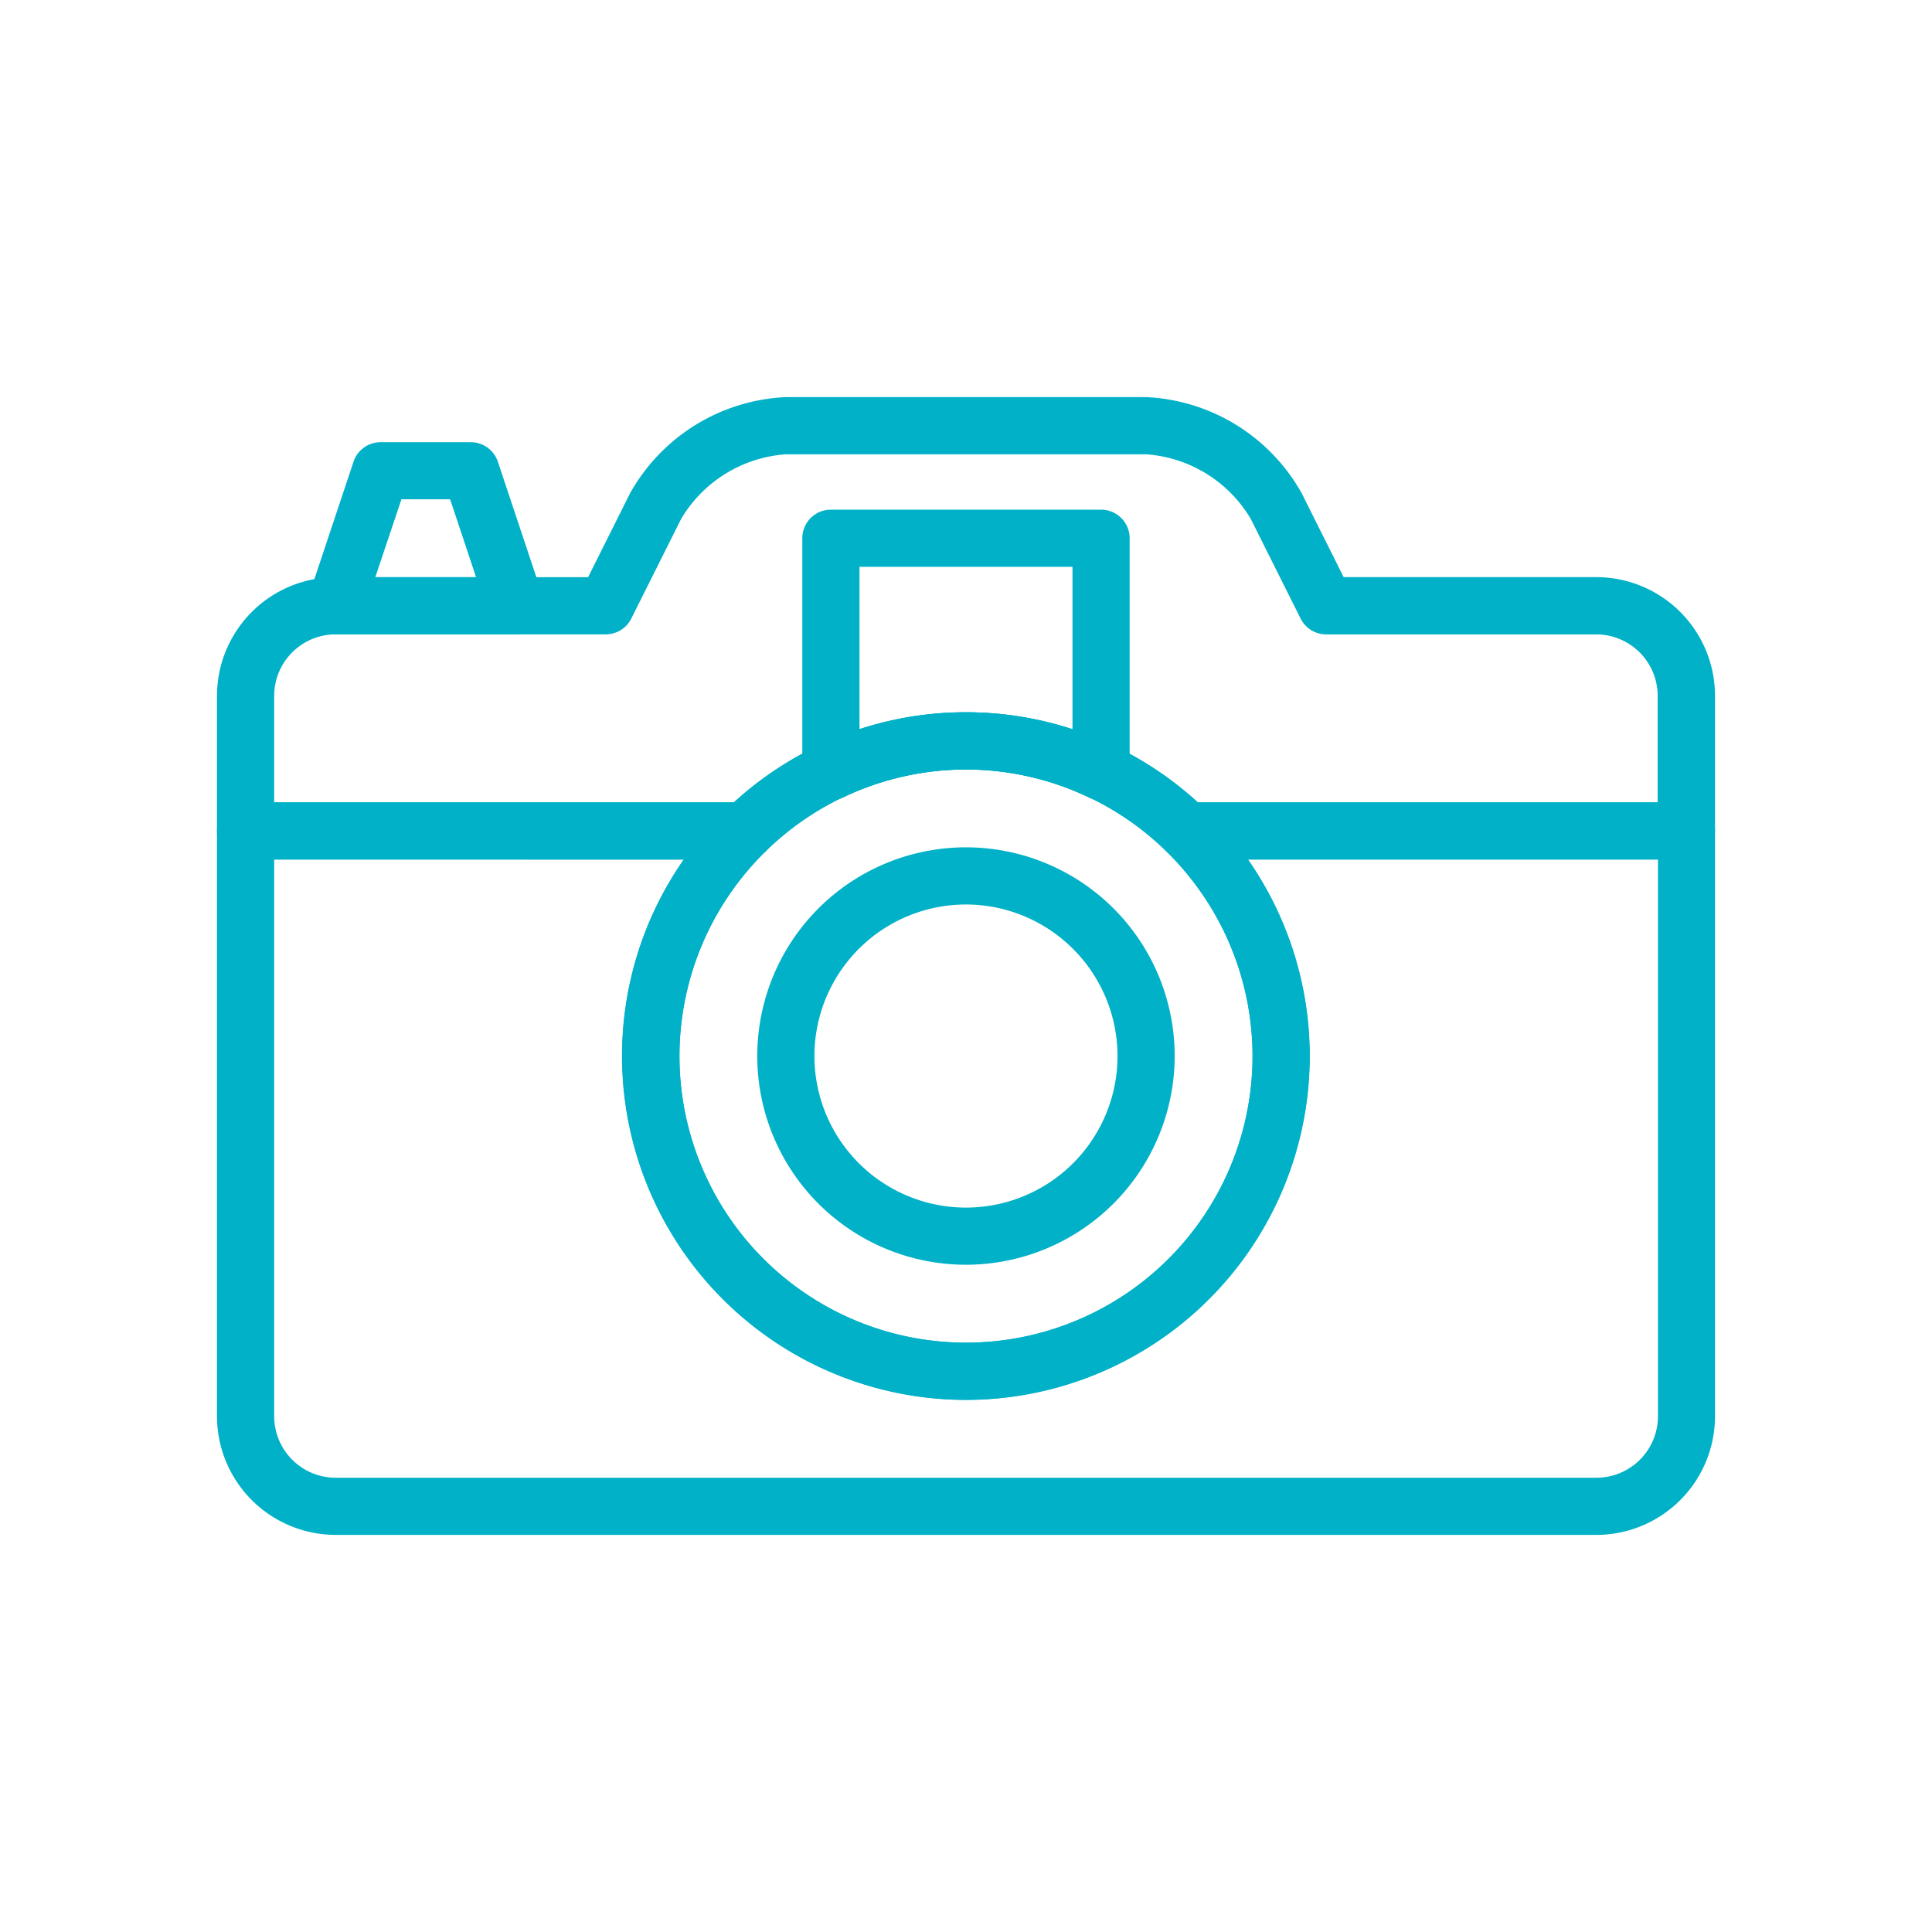
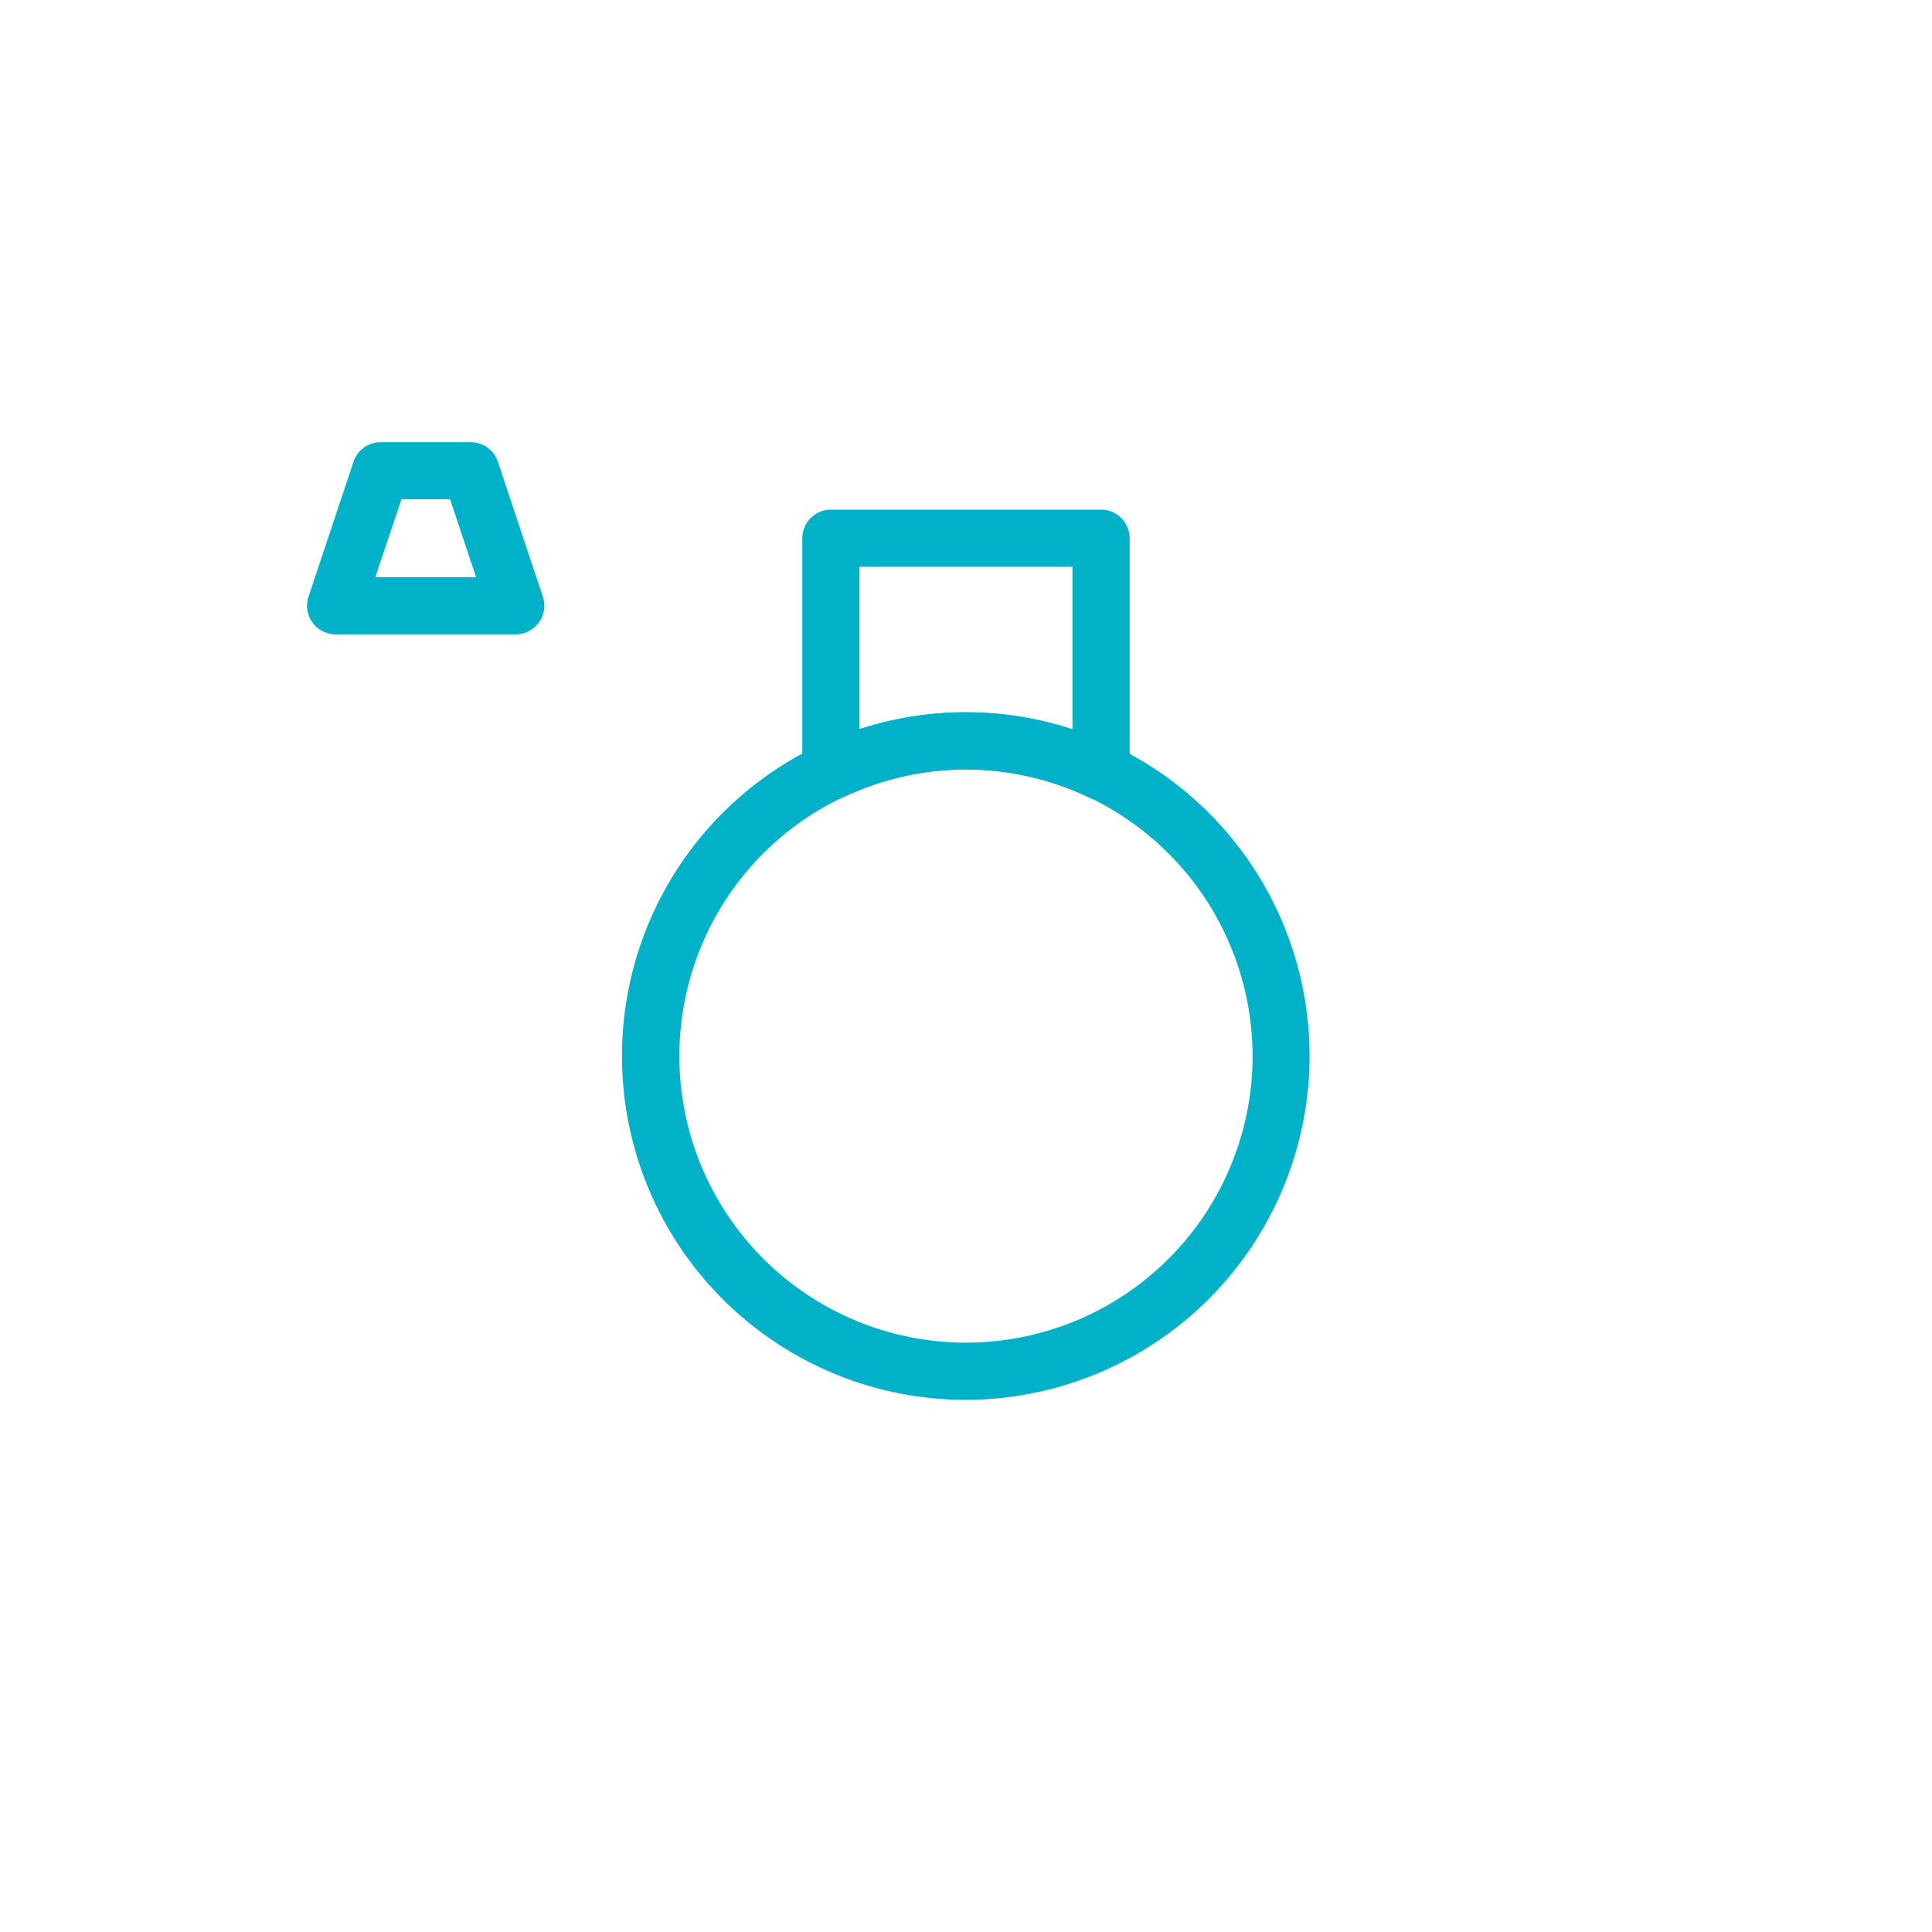
<svg xmlns="http://www.w3.org/2000/svg" width="14mm" height="14mm" viewBox="0 0 39.685 39.685">
  <defs>
    <style>.cls-1{fill:#00b1c7;}.cls-2{fill:none;}</style>
  </defs>
  <g id="Capa_2" data-name="Capa 2">
    <g id="Color">
-       <path class="cls-1" d="M32.791,31.528H6.894a2.44,2.44,0,0,1-2.437-2.437V17.068a.587.587,0,0,1,.588-.587H15.317a.587.587,0,0,1,.411,1.007,5.885,5.885,0,1,0,8.23,0,.587.587,0,0,1,.411-1.006H34.64a.587.587,0,0,1,.588.587V29.091A2.439,2.439,0,0,1,32.791,31.528ZM5.632,17.655V29.091a1.264,1.264,0,0,0,1.262,1.263h25.9a1.264,1.264,0,0,0,1.262-1.263V17.655H25.635a7.061,7.061,0,0,1-5.792,11.1,7.07,7.07,0,0,1-7.062-7.061,7,7,0,0,1,1.269-4.038Z" />
      <path class="cls-1" d="M10.594,13.03h-3.7a.588.588,0,0,1-.557-.773l.925-2.774a.587.587,0,0,1,.557-.4h1.85a.586.586,0,0,1,.557.4l.925,2.774a.588.588,0,0,1-.557.773ZM7.709,11.856h2.07l-.533-1.6h-1Z" />
-       <path class="cls-1" d="M34.64,17.655H24.369a.584.584,0,0,1-.411-.168,5.875,5.875,0,0,0-8.23,0,.585.585,0,0,1-.411.168H5.045a.587.587,0,0,1-.588-.587V14.293a2.44,2.44,0,0,1,2.437-2.437H12.08l.86-1.72a3.866,3.866,0,0,1,3.2-1.979h7.4a3.863,3.863,0,0,1,3.2,1.979l.86,1.719H32.79a2.44,2.44,0,0,1,2.438,2.437v2.775A.587.587,0,0,1,34.64,17.655ZM24.6,16.481h9.45V14.293a1.263,1.263,0,0,0-1.263-1.262H27.241a.587.587,0,0,1-.525-.325l-1.023-2.045a2.716,2.716,0,0,0-2.151-1.329h-7.4a2.718,2.718,0,0,0-2.152,1.329l-1.023,2.045a.585.585,0,0,1-.525.324H6.894a1.264,1.264,0,0,0-1.262,1.263v2.188h9.451a7.049,7.049,0,0,1,9.52,0Z" />
      <path class="cls-1" d="M17.067,16.438a.588.588,0,0,1-.587-.588V11.056a.587.587,0,0,1,.587-.587h5.55a.587.587,0,0,1,.587.587V15.85a.586.586,0,0,1-.84.53,5.837,5.837,0,0,0-5.044,0A.594.594,0,0,1,17.067,16.438Zm.588-4.795v3.34a7,7,0,0,1,4.375,0V11.643Z" />
      <path class="cls-1" d="M19.843,28.754A7.062,7.062,0,1,1,26.9,21.693,7.07,7.07,0,0,1,19.843,28.754Zm0-12.949a5.887,5.887,0,1,0,5.886,5.888A5.894,5.894,0,0,0,19.843,15.805Z" />
-       <path class="cls-1" d="M19.843,25.979a4.287,4.287,0,1,1,4.286-4.286A4.291,4.291,0,0,1,19.843,25.979Zm0-7.4a3.113,3.113,0,1,0,3.112,3.114A3.117,3.117,0,0,0,19.843,18.579Z" />
      <rect class="cls-2" width="39.685" height="39.685" />
    </g>
  </g>
</svg>